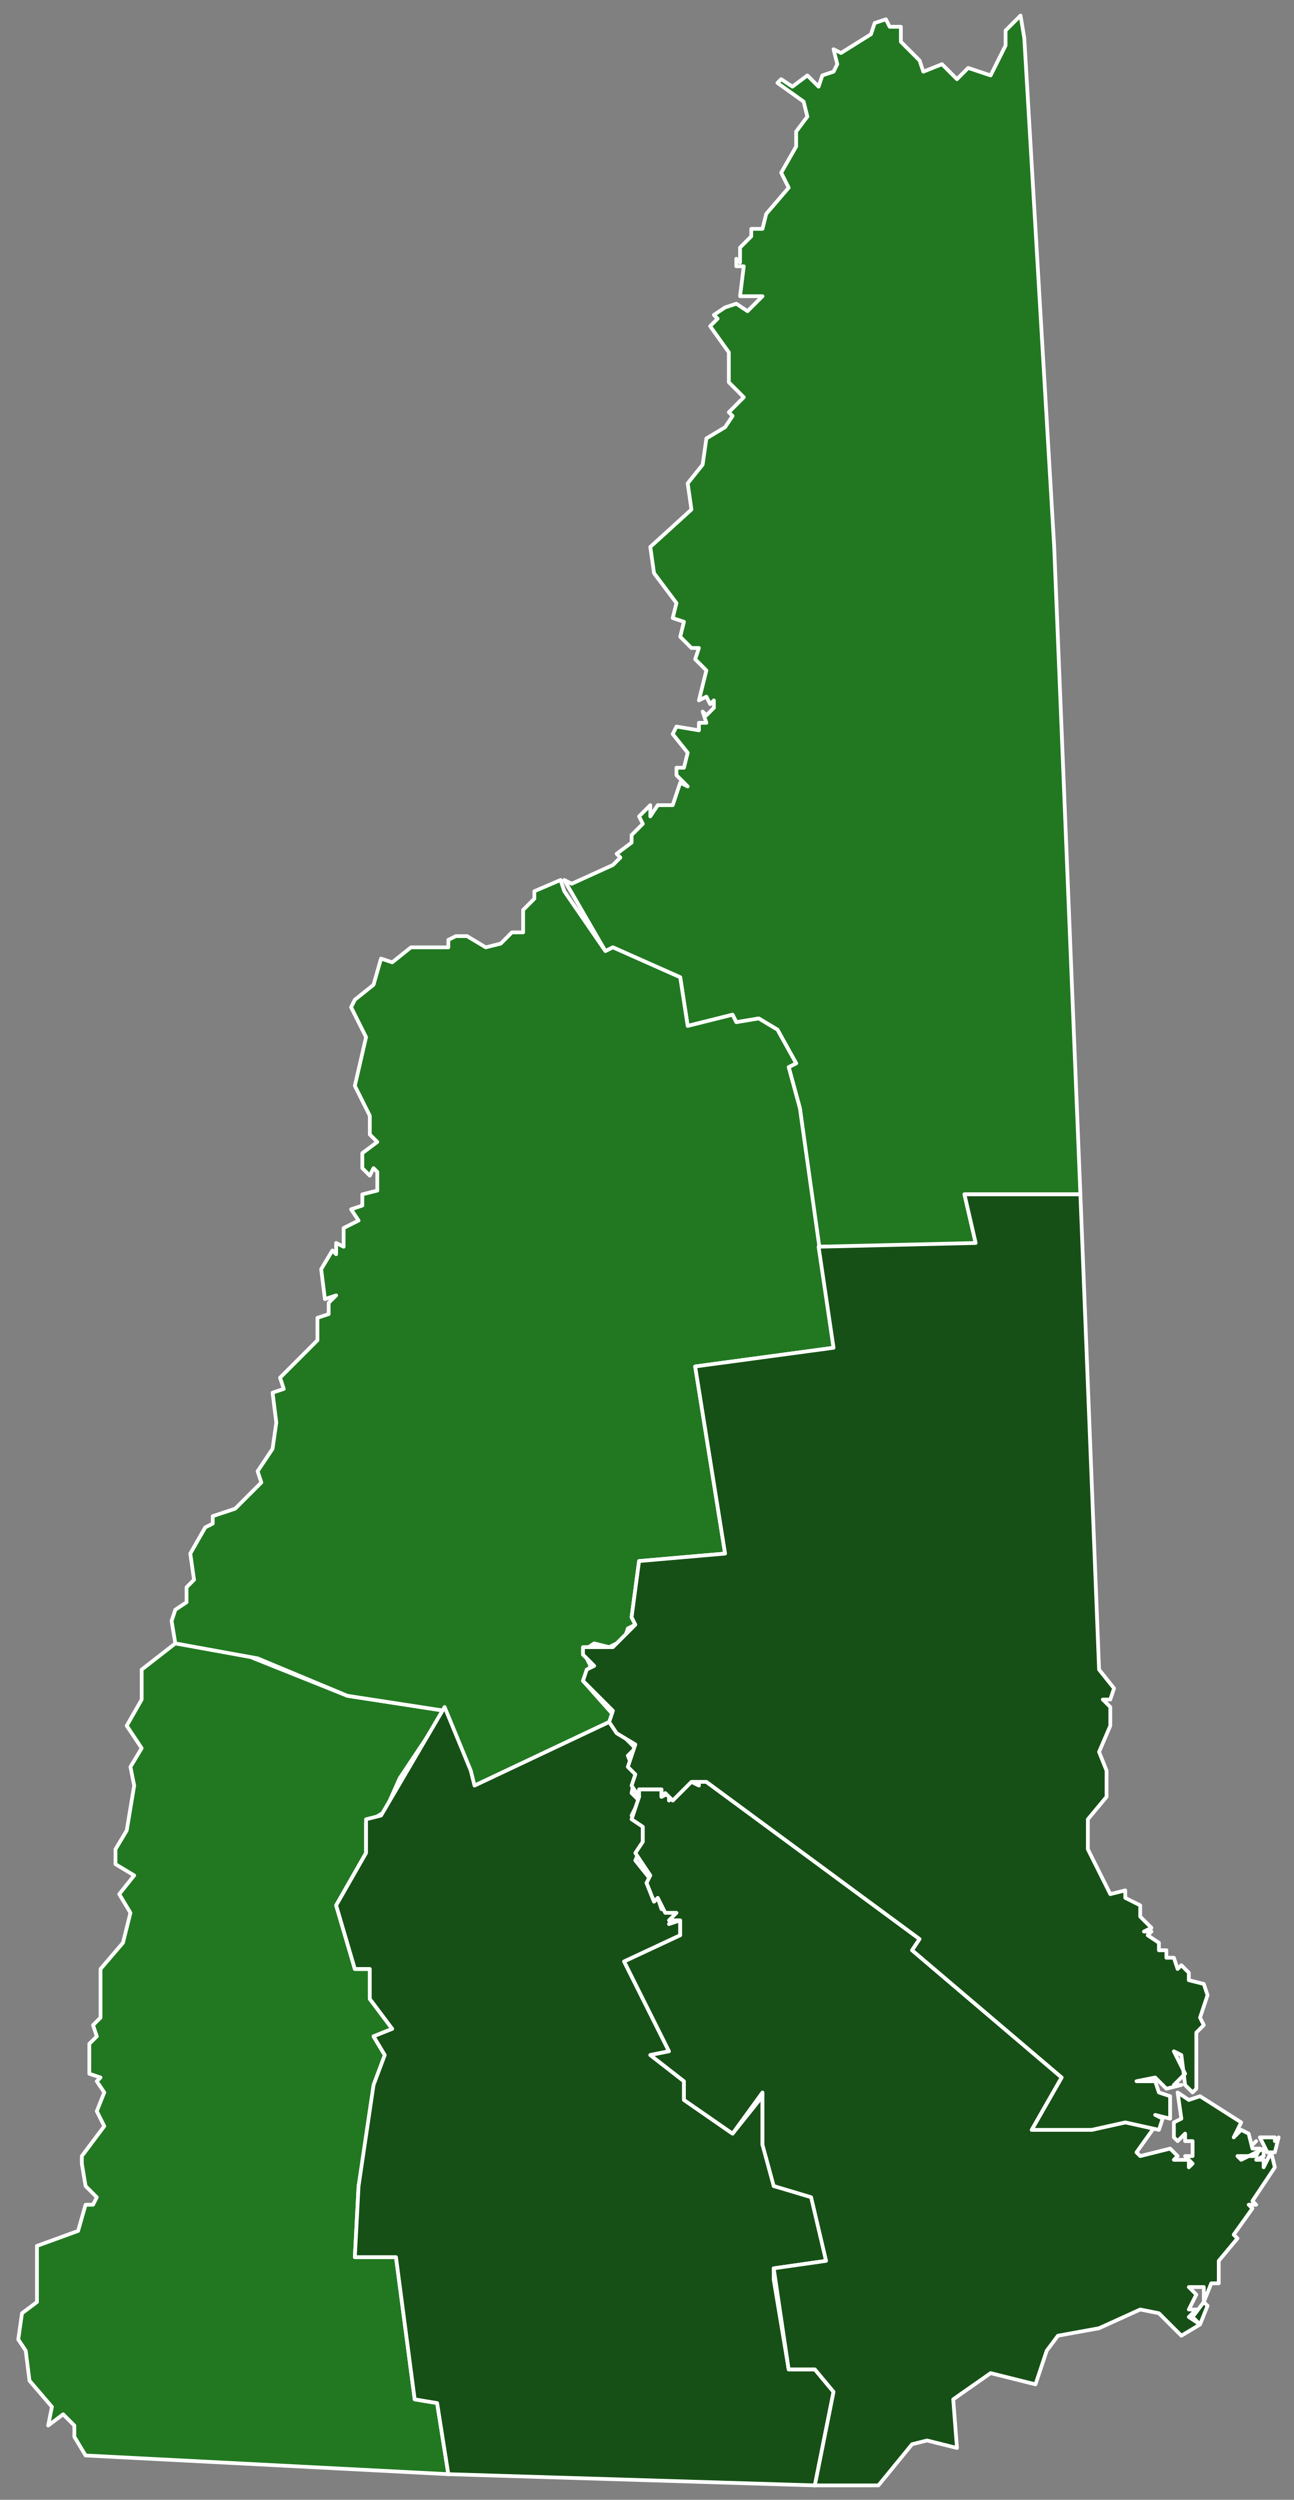
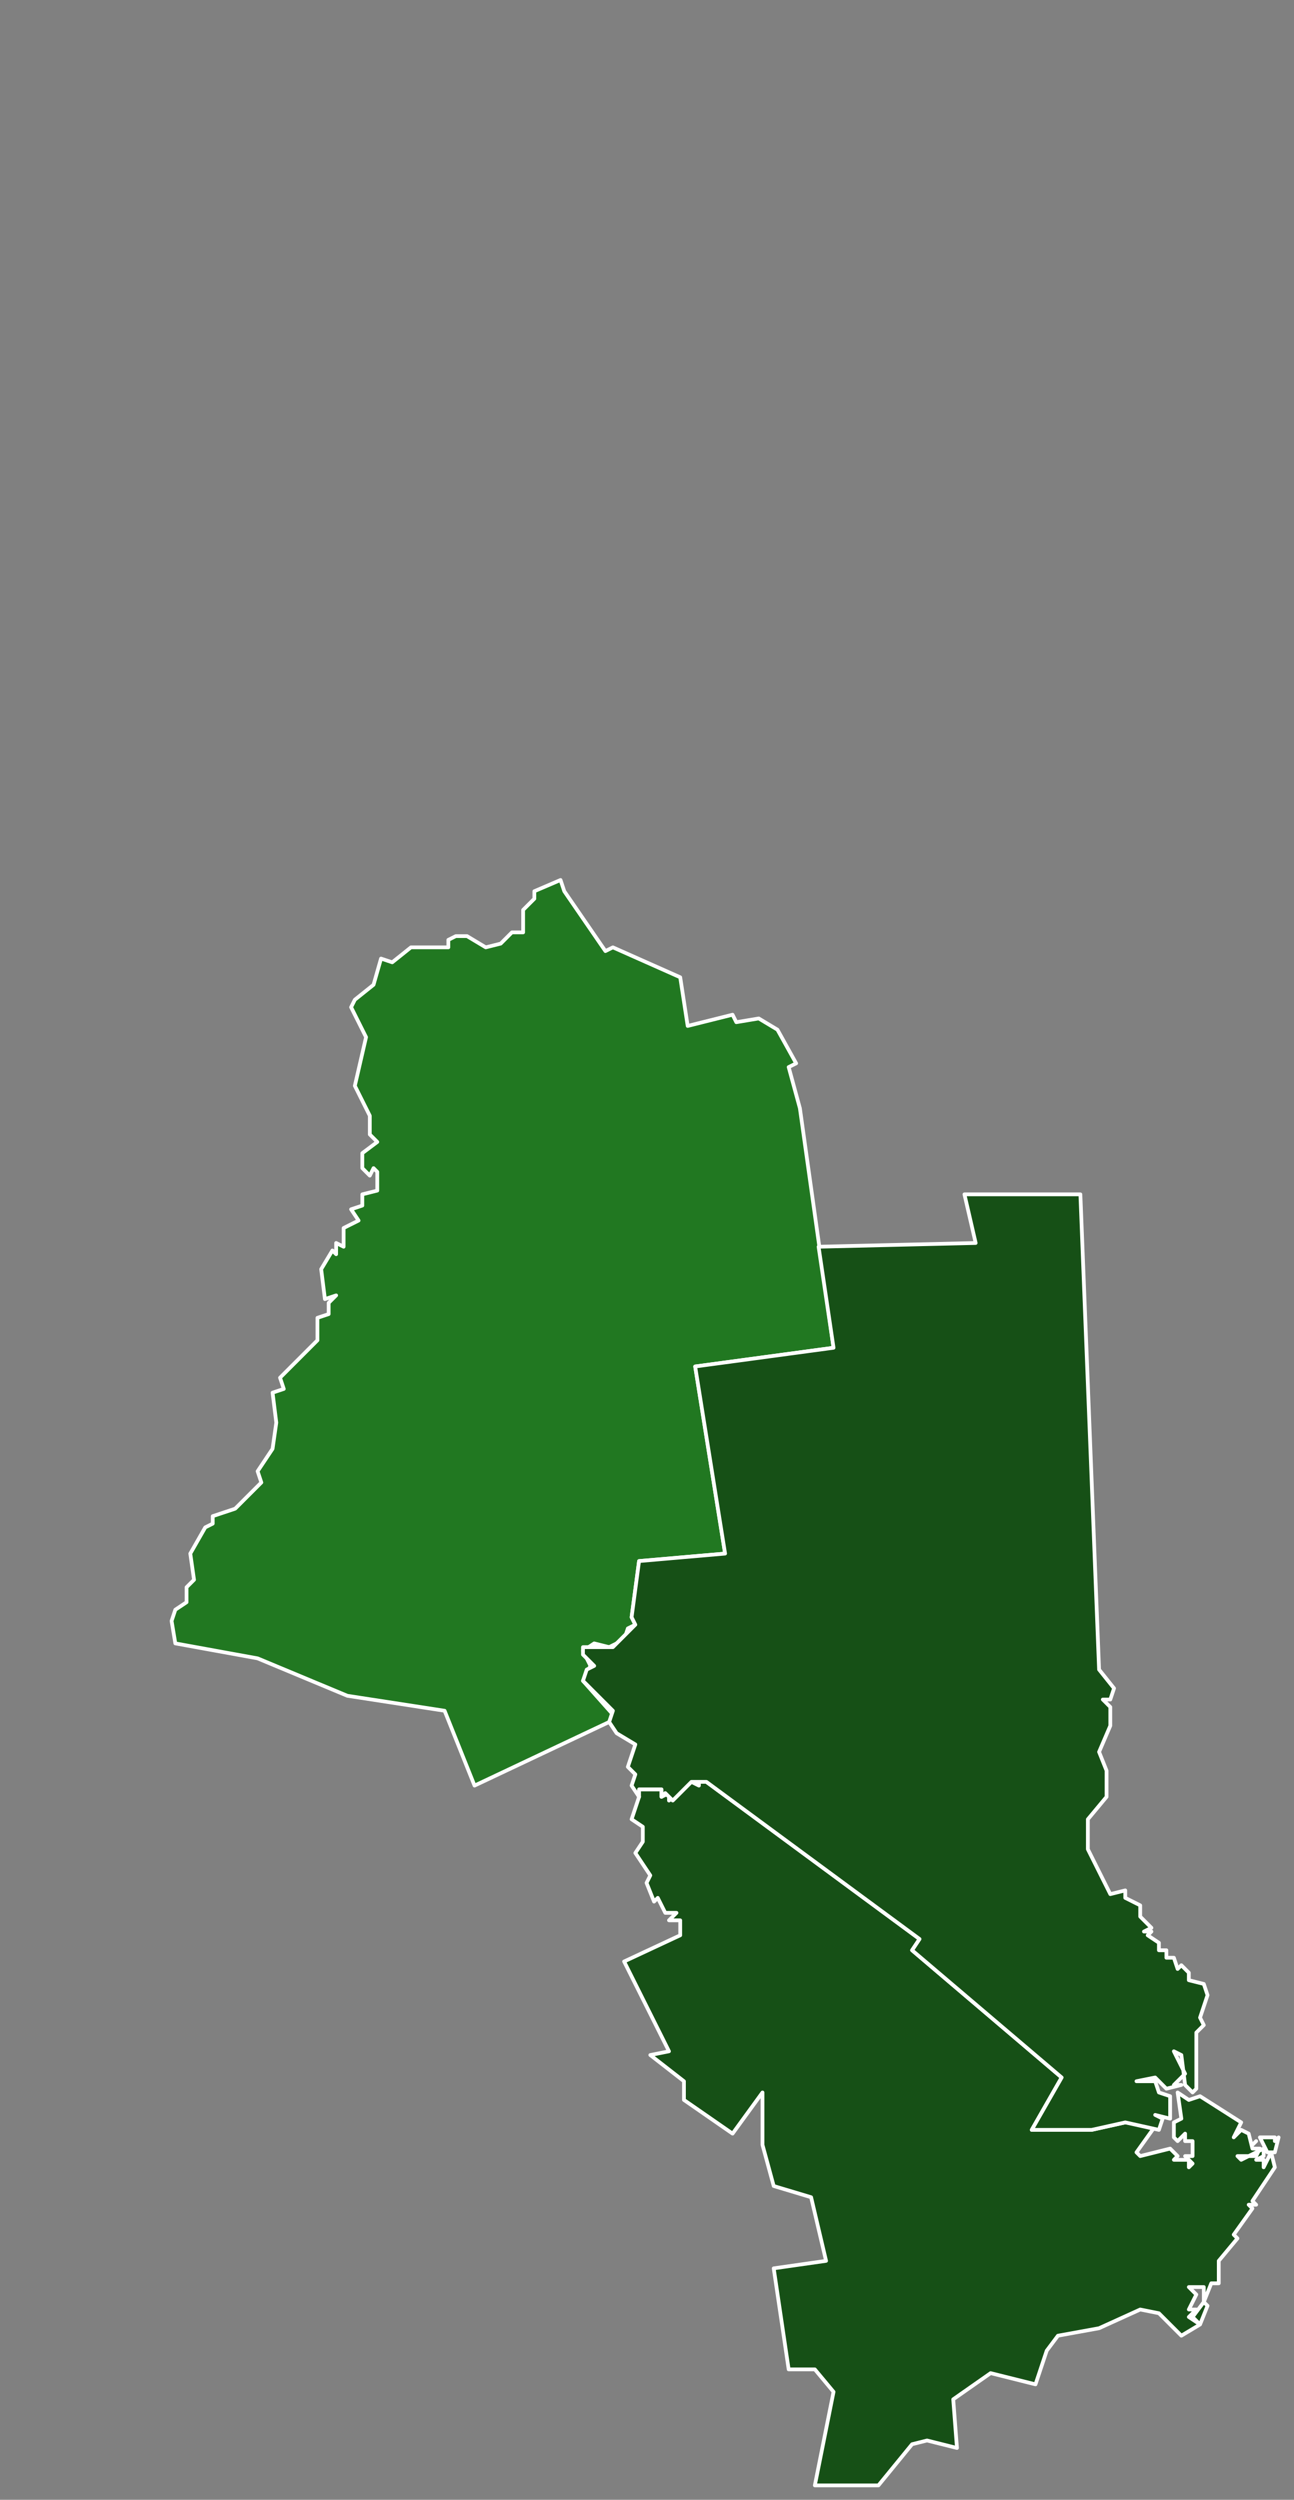
<svg xmlns="http://www.w3.org/2000/svg" xmlns:ns1="http://sodipodi.sourceforge.net/DTD/sodipodi-0.dtd" xmlns:ns2="http://www.inkscape.org/namespaces/inkscape" class="leaflet-zoom-animated" width="346" height="668" pointer-events="none" version="1.2" viewBox="-59 -70 346 668" id="svg1" ns1:docname="1808 New Hampshire gubernatorial election results map by county.svg" ns2:version="1.3.2 (091e20e, 2023-11-25, custom)">
  <rect x="-59" y="-70" width="346" height="668" fill="#808080" stroke="none" />
  <defs id="defs1" />
  <ns1:namedview id="namedview1" pagecolor="#ffffff" bordercolor="#000000" borderopacity="0.25" ns2:showpageshadow="2" ns2:pageopacity="0.0" ns2:pagecheckerboard="0" ns2:deskcolor="#d1d1d1" showgrid="false" ns2:zoom="0.88135812" ns2:cx="356.83565" ns2:cy="291.59543" ns2:window-width="1920" ns2:window-height="970" ns2:window-x="-12" ns2:window-y="-12" ns2:window-maximized="1" ns2:current-layer="svg1" />
  <g fill-rule="evenodd" stroke="#ffffff" stroke-linecap="round" stroke-linejoin="round" id="g1" transform="translate(-182.12,-85.845)" style="fill:#555555;fill-opacity:1.0">
-     <path class="leaflet-interactive" id="Cheshire" d="m 189,458 -19,-3 -9,7 v 8 l -4,7 4,6 -3,5 1,5 -2,12 -3,5 v 4 l 5,3 -4,5 3,5 -2,8 -6,7 v 13 l -2,2 1,3 -2,2 v 8 l 3,1 -1,1 2,3 -2,5 2,4 -6,8 v 2 l 1,6 3,3 -1,2 h -2 l -2,7 -11,4 v 15 l -4,3 -1,7 2,3 1,8 6,7 -1,5 4,-3 3,3 v 3 l 3,5 97,5 -3,-19 -6,-1 -5,-38 h -11 l 1,-19 7,-35 -3,-5 5,-2 -6,-8 v -8 h -4 l -5,-17 8,-14 v -8 l 5,-3 4,-9 12,-18 -26,-4 -25,-10 z" fill="#dfc27d" style="fill:#217821;fill-opacity:1.0" />
-     <path class="leaflet-interactive" id="Coos" d="m 396,20 -4,4 v 4 l -4,8 -6,-2 -3,3 -4,-4 -5,2 -1,-3 -5,-5 v -4 h -3 l -1,-2 -3,1 -1,3 -8,5 -2,-1 1,4 -1,2 -3,1 -1,3 -3,-3 -4,3 -3,-2 -1,1 7,5 1,4 -3,4 v 4 l -4,7 2,4 -6,7 -1,4 h -3 v 2 l -3,3 v 4 l -1,-1 v 2 h 2 l -1,8 h 6 l -4,4 -3,-2 -3,1 -3,2 1,1 -2,2 5,7 v 8 l 4,4 -4,4 1,1 -2,3 -5,3 -1,7 -4,5 1,7 -11,10 1,7 6,8 -1,4 3,1 -1,4 3,3 h 2 l -1,3 3,3 -2,8 2,-1 1,2 1,-1 v 2 l -2,2 -1,-1 1,3 h -2 v 2 l -6,-1 -1,2 4,5 -1,4 h -2 v 2 l 3,3 -2,-1 -2,6 h -4 l -2,3 v -3 l -3,3 1,2 -3,3 v 2 l -4,3 1,1 -2,2 -11,5 -2,-1 11,19 2,-1 18,8 2,13 12,-3 1,2 6,-1 5,3 5,9 -2,1 3,11 5,37 h 37 l 5,-1 -3,-13 h 31 L 405,162 397,26 Z" fill="#42ca42" style="fill:#217821;fill-opacity:1.0" />
    <path class="leaflet-interactive" id="Grafton" d="m 273,251 -7,3 v 2 l -3,3 v 6 h -3 l -3,3 -4,1 -5,-3 h -3 l -2,1 v 2 h -10 l -5,4 -3,-1 -2,7 -5,4 -1,2 4,8 -3,13 4,8 v 5 l 2,2 -4,3 v 4 l 2,2 1,-2 1,1 v 5 l -4,1 v 3 l -3,1 2,3 -4,2 v 5 l -2,-1 v 3 l -1,-1 -3,5 1,8 3,-1 -2,2 v 3 l -3,1 v 6 l -10,10 1,3 -3,1 1,8 -1,7 -4,6 1,3 -7,7 -6,2 v 2 l -2,1 -4,7 1,7 -2,2 v 4 l -3,2 -1,3 1,6 22,4 24,10 26,4 8,20 36,-17 1,-2 -8,-9 2,-4 -2,-4 3,-2 4,1 4,-2 1,-3 2,-1 -1,-2 2,-15 23,-2 -8,-50 37,-5 -9,-64 -3,-11 2,-1 -5,-9 -5,-3 -6,1 -1,-2 -12,3 -2,-13 -18,-8 -2,1 -11,-16 z" fill="#dfc27d" style="fill:#217821;fill-opacity:1.0" />
-     <path class="leaflet-interactive" id="Hillsborough" d="m 249,489 -7,-17 -17,29 -4,1 v 9 l -8,14 5,17 h 4 v 8 l 6,8 -5,2 3,5 -3,8 -4,27 -1,19 h 11 l 5,38 6,1 3,19 98,3 5,-25 -5,-6 h -7 l -4,-24 v -3 l 14,-2 -3,-17 -11,-3 -1,-8 -2,-3 v -13 l -8,10 -13,-9 v -5 l -9,-7 5,-1 -12,-24 15,-7 v -4 l -3,1 2,-3 -4,-1 -1,-3 -1,1 -2,-5 1,-1 -4,-5 2,-5 v -4 l -3,-3 2,-4 -2,-2 1,-5 -2,-5 2,-2 -7,-7 -36,17 z" fill="#42ca42" style="fill:#165016;fill-opacity:1.0" />
    <path class="leaflet-interactive" id="Rockingham" d="m 445,631 -3,4 2,2 2,-5 z m 13,-42 1,-1 z m 1,-1 z m 5,-1 h -4 l 2,4 h 2 l 1,-4 -1,1 z m -152,-95 -2,-1 v 2 l -2,-1 -6,5 v -2 l -2,1 v -2 h -7 l 1,2 -2,6 3,2 v 4 l -2,3 4,6 -1,2 2,5 1,-1 2,4 h 3 l -2,2 h 3 v 4 l -15,7 12,24 -5,1 9,7 v 5 l 13,9 8,-11 v 14 l 3,11 10,3 4,17 -14,2 4,27 h 7 l 5,6 -5,25 h 17 l 9,-11 4,-1 8,2 -1,-13 10,-7 12,3 3,-9 3,-4 11,-2 11,-5 5,1 6,6 5,-3 -3,-2 2,-2 h -2 l 2,-4 -2,-2 h 4 v 4 l 2,-5 h 2 v -6 l 5,-6 -1,-1 5,-7 -1,-1 h 2 l -1,-1 6,-9 -1,-4 -2,4 v -2 h -2 l 2,-1 v -2 l -6,3 -1,-1 h 5 l 1,-2 h -2 l -1,-4 -2,-1 -2,2 2,-4 -11,-7 -3,1 -3,-2 1,7 -2,1 v 4 l 1,1 2,-2 v 2 h 2 v 4 h -2 l 2,2 -1,1 v -2 h -4 l 1,-1 -2,-2 -8,2 -1,-1 5,-7 -8,-1 -9,2 h -16 l 8,-14 -40,-34 2,-3 z" fill="#73d873" fill-opacity="" style="fill:#165016;fill-opacity:1.0" />
    <path class="leaflet-interactive" id="Strafford" d="m 386,335 h -5 l 3,13 -42,1 4,27 -37,5 8,50 -23,2 -2,15 1,2 -6,6 h -8 v 2 l 3,3 -2,1 -1,3 8,8 -1,3 2,3 5,3 -2,6 2,2 -1,3 2,3 v -2 h 6 v 2 l 1,-1 2,2 5,-5 h 4 l 57,42 -2,3 40,34 -8,14 h 16 l 9,-2 9,2 1,-3 -2,-1 4,1 v -6 l -3,-1 -1,-3 h -5 l 5,-1 3,3 4,-1 h -2 l 3,-3 -3,-6 2,1 1,8 2,2 1,-1 v -15 l 2,-2 -1,-2 2,-6 -1,-3 -4,-1 v -2 l -2,-2 -1,1 -1,-3 h -2 v -2 h -2 v -2 l -3,-2 1,-1 h -2 l 2,-1 -3,-3 v -3 l -4,-2 v -2 l -4,1 -6,-12 v -8 l 5,-6 v -7 l -2,-5 3,-7 v -5 l -2,-2 h 2 l 1,-3 -4,-5 -5,-127 h -25 z" fill="#73d873" style="fill:#165016;fill-opacity:1.0" />
  </g>
</svg>